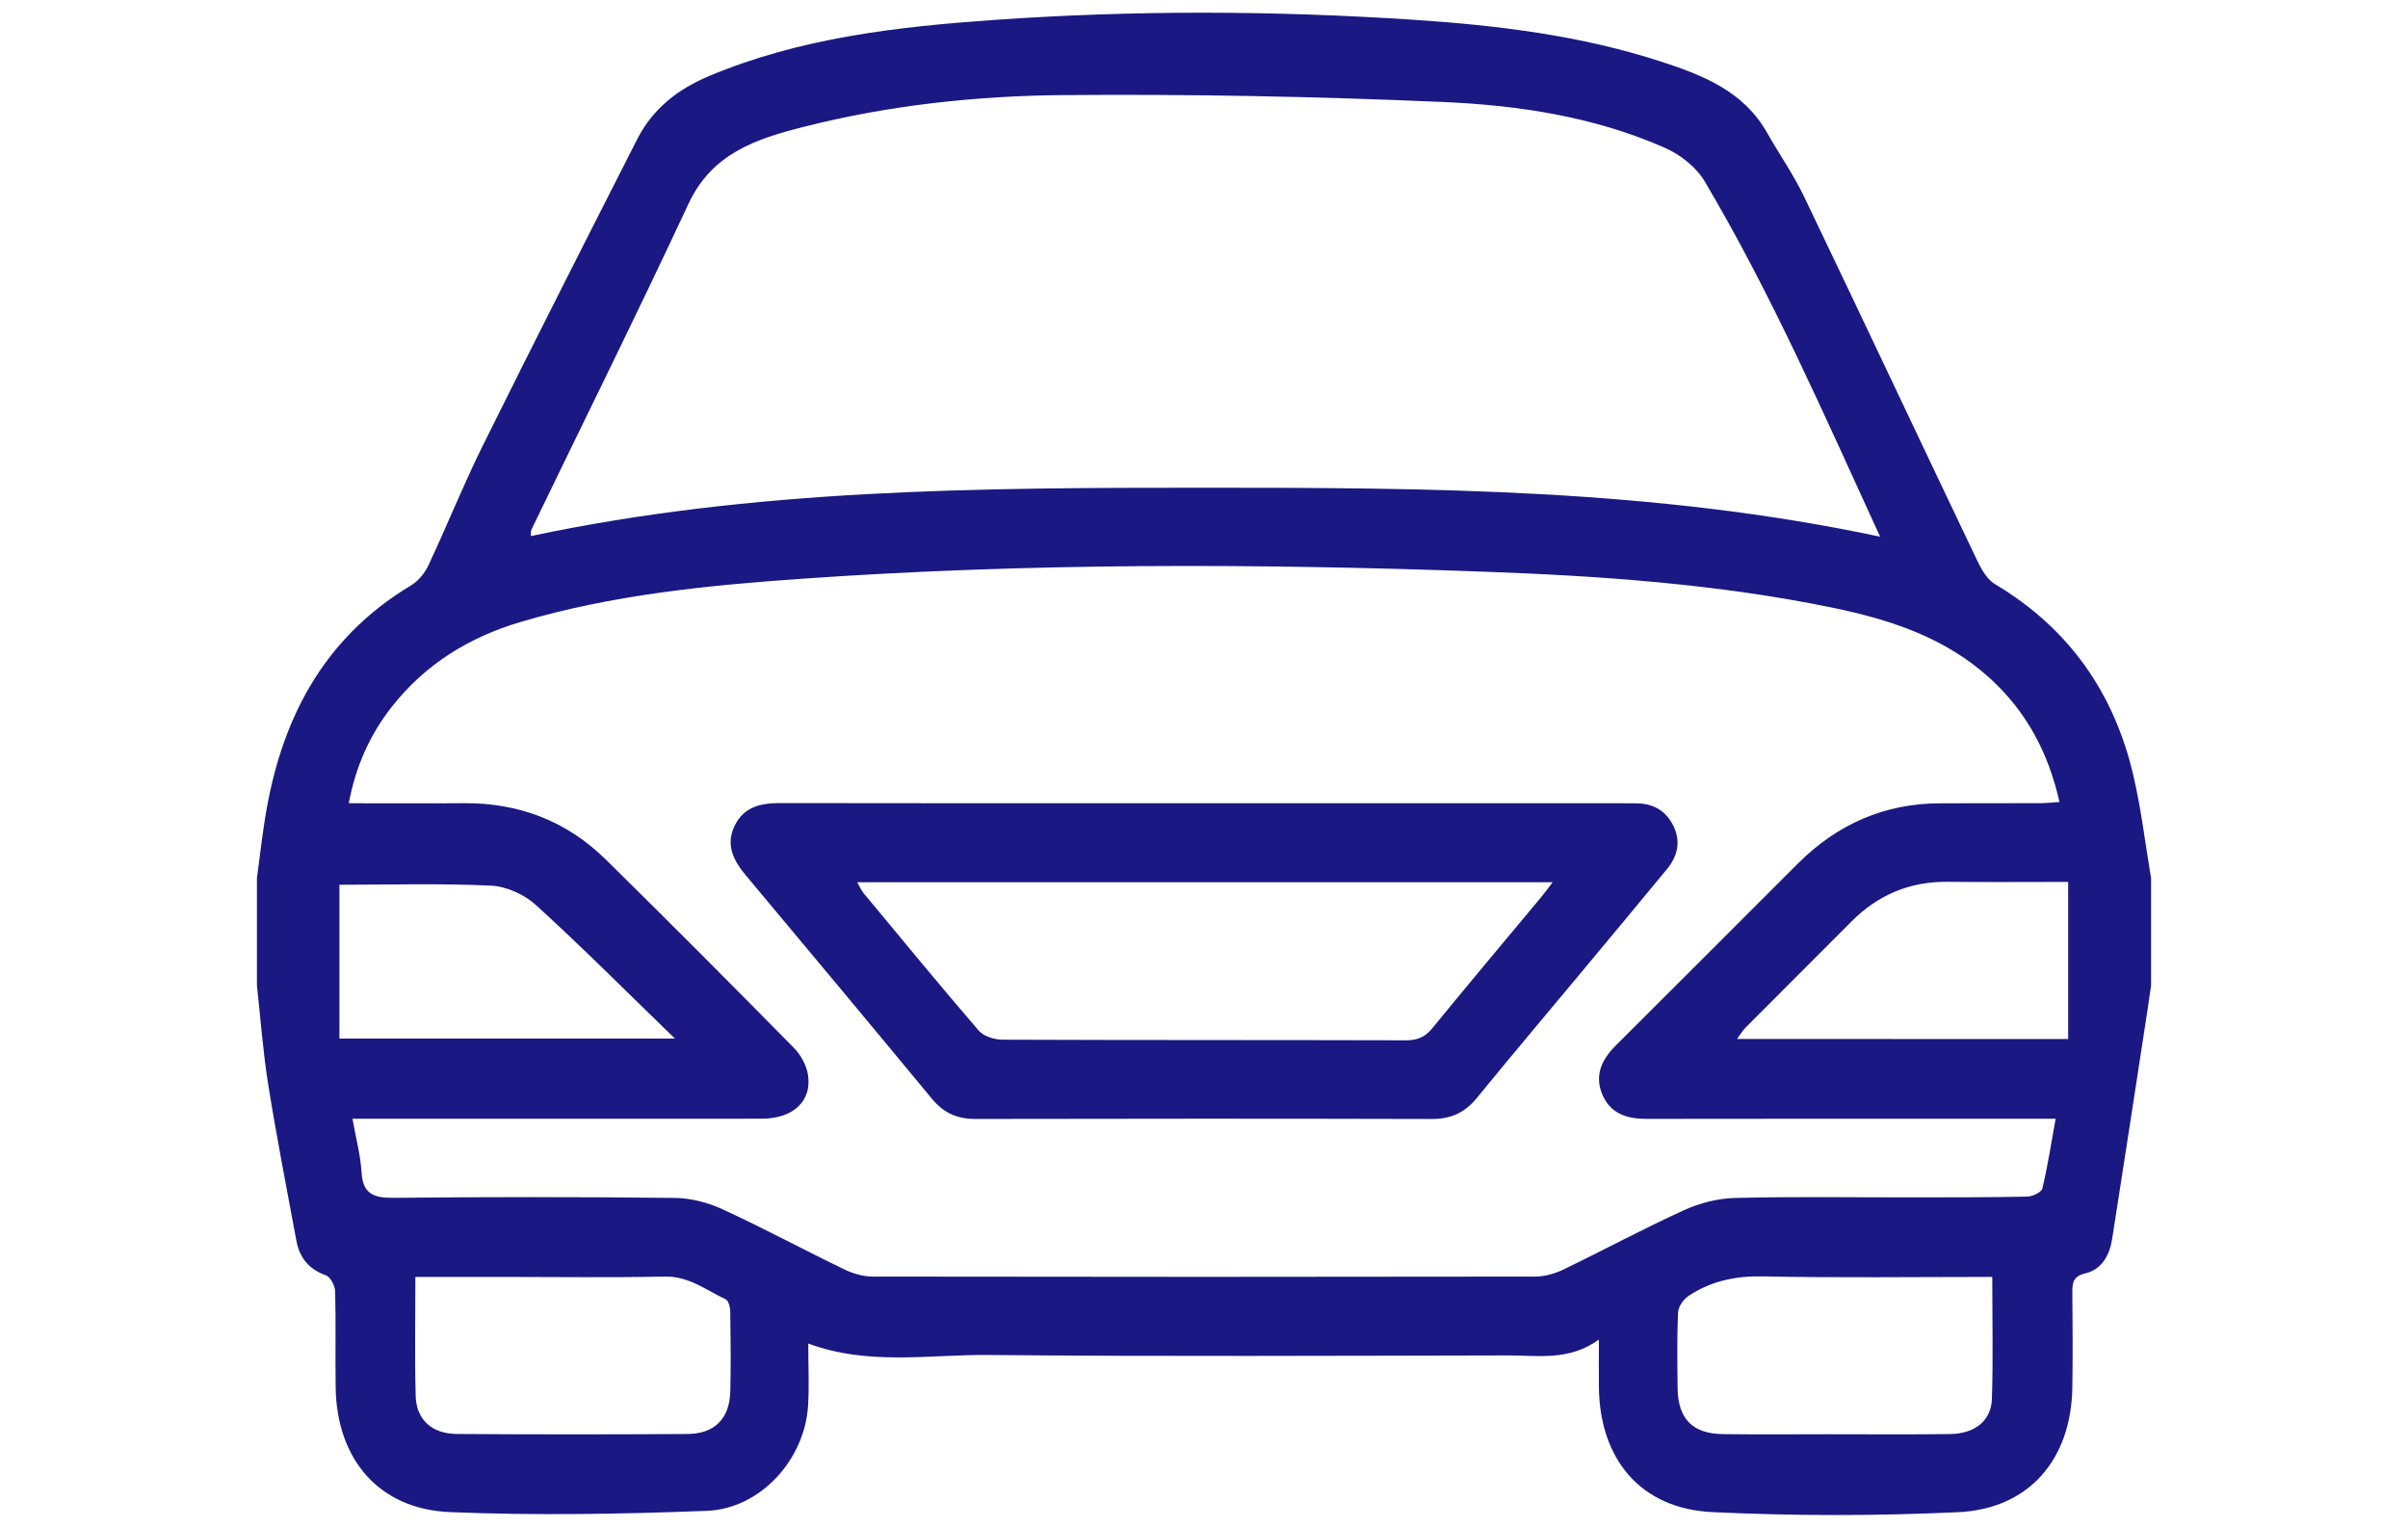
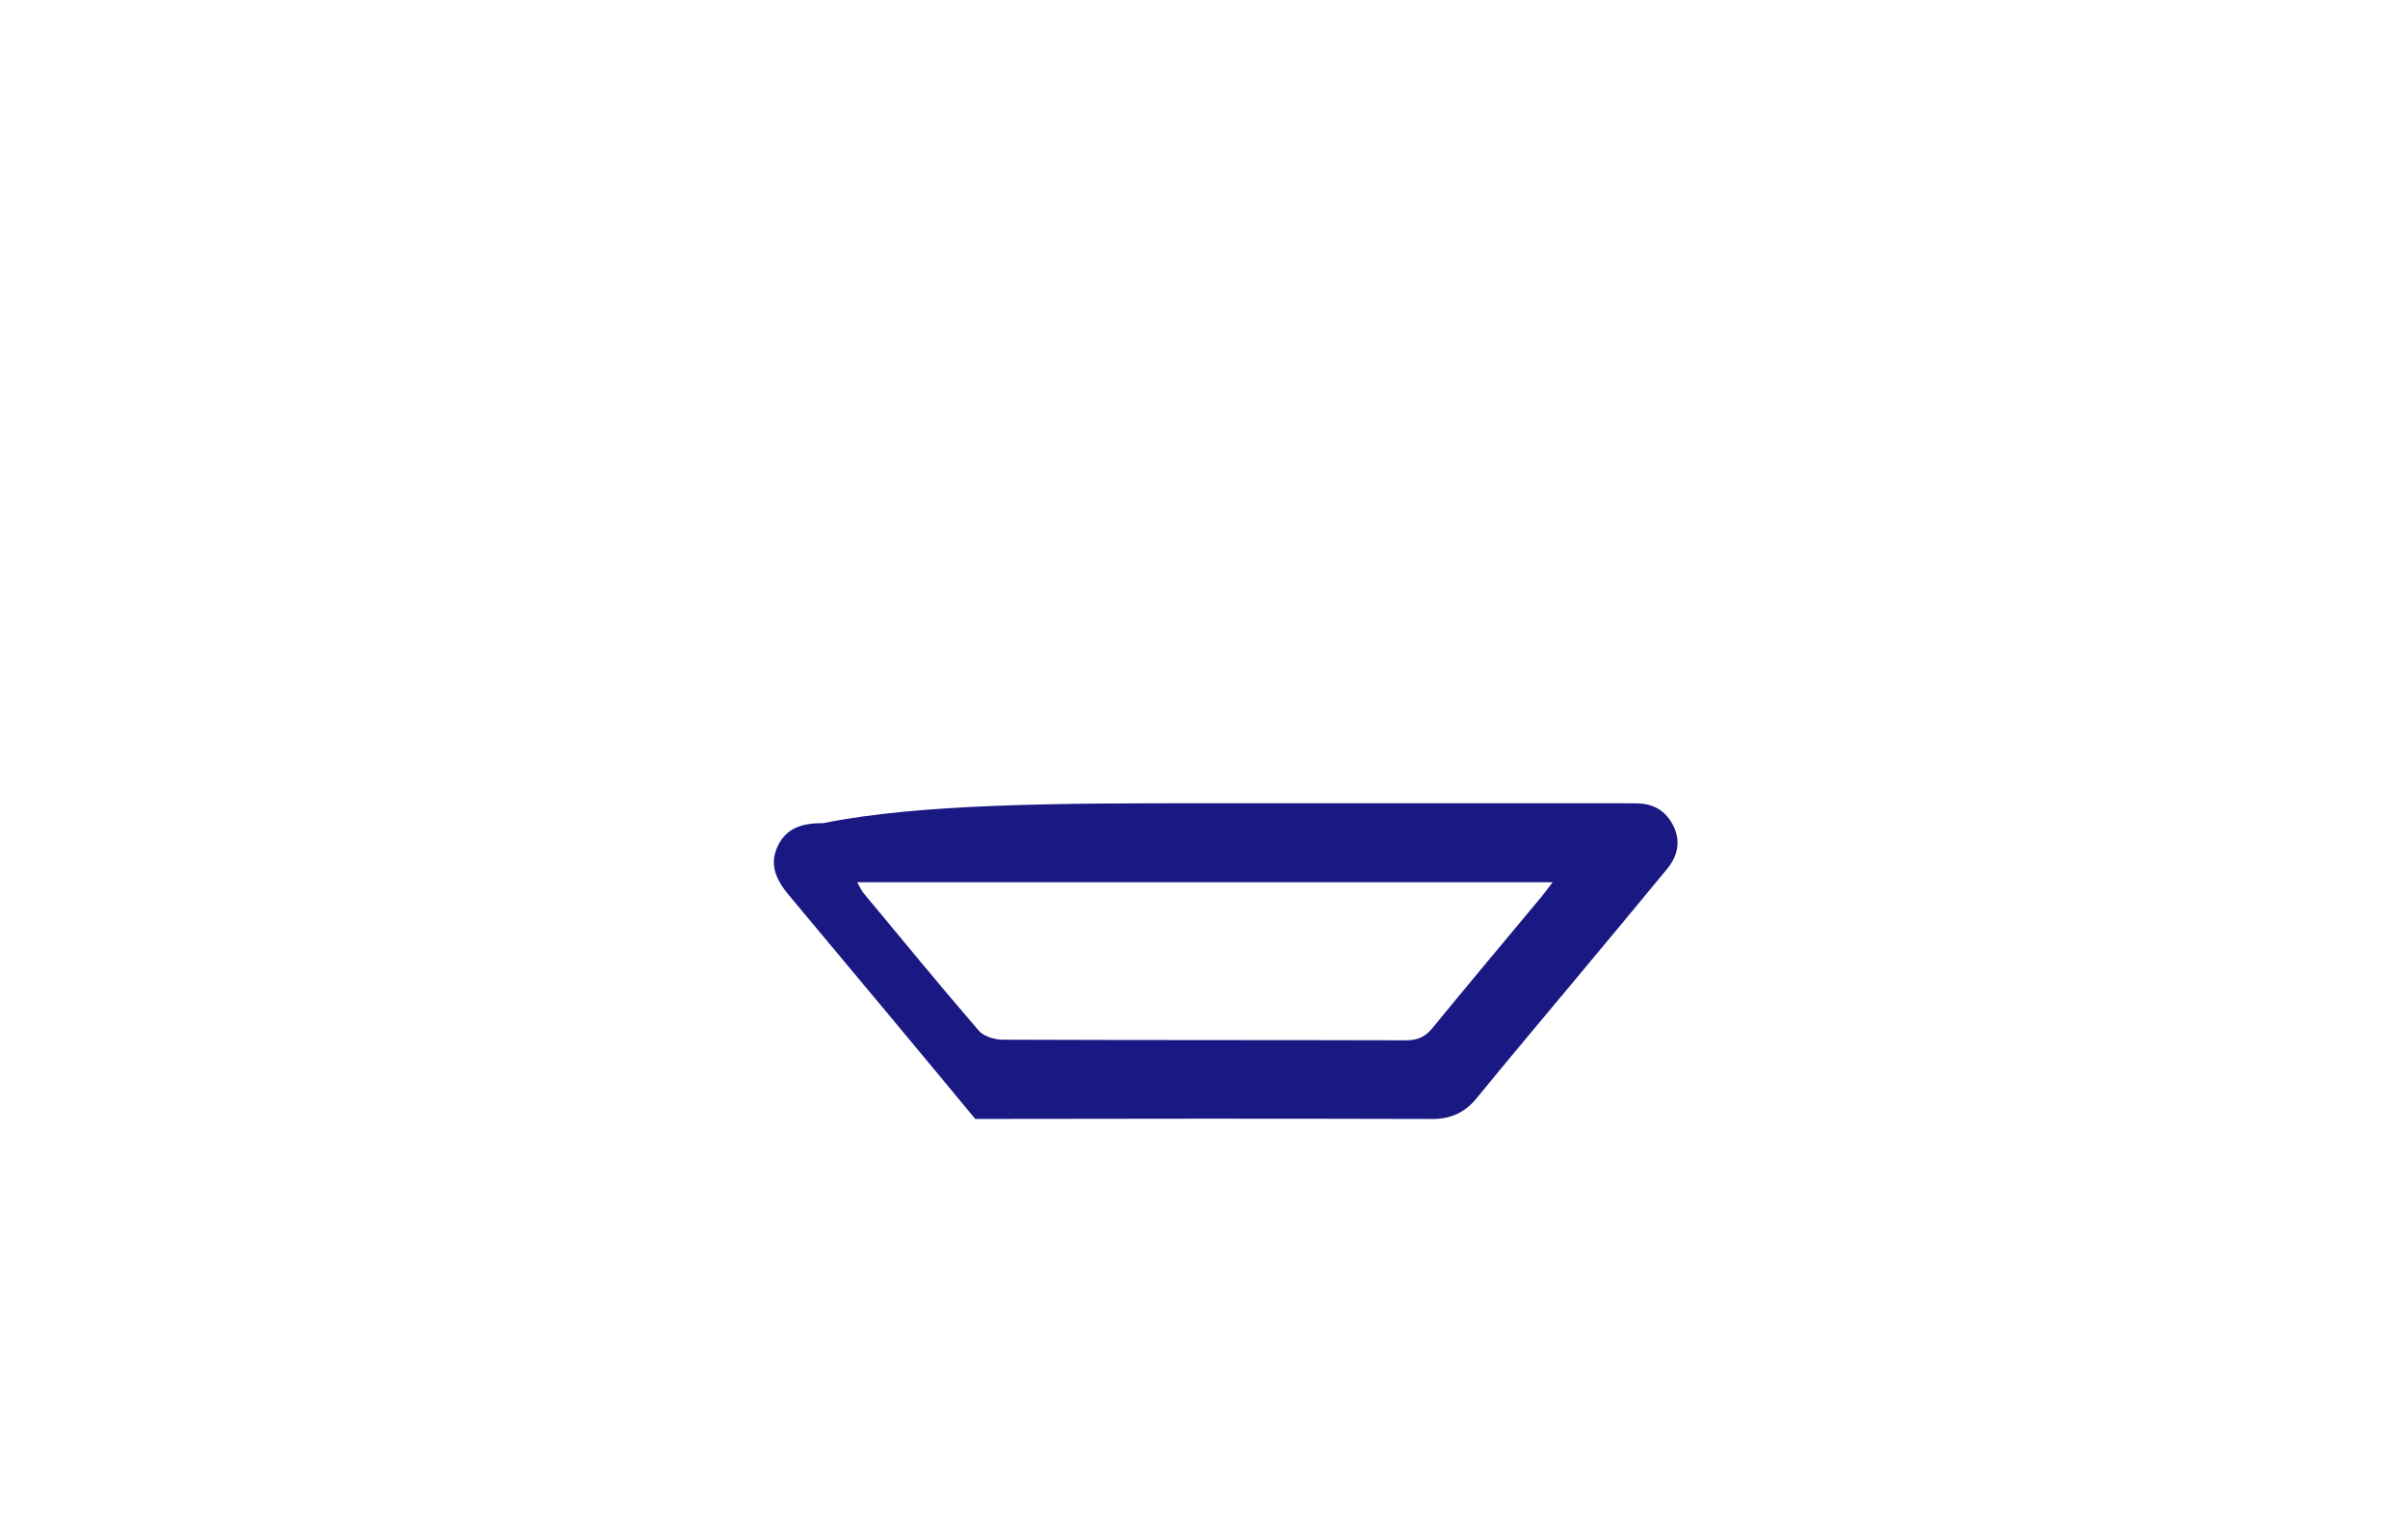
<svg xmlns="http://www.w3.org/2000/svg" version="1.1" id="Layer_1" x="0px" y="0px" width="336px" height="213.123px" viewBox="0 0 336 213.123" enable-background="new 0 0 336 213.123" xml:space="preserve">
  <g>
-     <path fill="#1A1883" d="M35.851,137.483c0-4.989,0-9.979,0-14.971c0.35-2.627,0.656-5.261,1.058-7.88   c2.125-13.902,7.969-25.485,20.465-32.981c1.015-0.609,1.91-1.727,2.42-2.815c2.589-5.519,4.857-11.193,7.563-16.652   c7.09-14.305,14.321-28.539,21.559-42.771c2.155-4.238,5.676-6.983,10.048-8.816c12.729-5.336,26.217-6.866,39.772-7.818   c19.499-1.369,39.024-1.306,58.531-0.019c11.679,0.771,23.287,2.188,34.479,5.823c5.832,1.895,11.547,4.128,14.825,9.938   c1.688,2.992,3.686,5.83,5.166,8.917c8.133,16.954,16.134,33.971,24.236,50.94c0.563,1.178,1.371,2.501,2.437,3.136   c10.248,6.118,16.55,15.091,19.249,26.583c1.113,4.738,1.678,9.606,2.49,14.416c0,4.989,0,9.979,0,14.971   c-0.172,1.179-0.336,2.358-0.518,3.537c-1.631,10.604-3.243,21.213-4.913,31.812c-0.353,2.239-1.414,4.249-3.739,4.801   c-1.775,0.423-1.828,1.399-1.816,2.775c0.037,4.389,0.072,8.776,0,13.163c-0.163,10.018-6.032,16.923-15.943,17.382   c-11.415,0.526-22.893,0.532-34.306-0.013c-9.97-0.479-15.703-7.348-15.811-17.437c-0.021-2.021-0.003-4.041-0.003-6.626   c-4.192,3.01-8.489,2.198-12.643,2.206c-24.175,0.04-48.351,0.164-72.522-0.062c-8.304-0.076-16.757,1.515-25.156-1.596   c0,2.992,0.144,5.836-0.027,8.658c-0.458,7.525-6.634,14.391-14.135,14.68c-11.937,0.461-23.916,0.668-35.844,0.176   c-9.905-0.405-15.787-7.375-15.938-17.373c-0.066-4.474,0.051-8.948-0.073-13.42c-0.021-0.784-0.655-2.016-1.292-2.24   c-2.388-0.848-3.679-2.469-4.117-4.833c-1.351-7.259-2.764-14.509-3.931-21.798C36.692,146.714,36.36,142.084,35.851,137.483z    M49.182,156.067c0.481,2.727,1.123,5.076,1.263,7.455c0.181,3.082,1.735,3.604,4.491,3.576c13.073-0.131,26.15-0.131,39.225,0.014   c2.227,0.024,4.604,0.637,6.635,1.572c5.77,2.659,11.373,5.674,17.094,8.438c1.188,0.574,2.603,0.961,3.913,0.964   c30.797,0.053,61.593,0.053,92.388,0c1.311-0.002,2.725-0.388,3.913-0.96c5.646-2.721,11.172-5.705,16.873-8.302   c2.188-0.996,4.721-1.646,7.114-1.706c8.167-0.206,16.343-0.071,24.515-0.081c5.42-0.006,10.84,0.006,16.258-0.107   c0.74-0.016,1.99-0.599,2.117-1.13c0.748-3.131,1.235-6.323,1.854-9.733c-1.277,0-2.213,0-3.146,0   c-17.979,0-35.957-0.018-53.938,0.017c-2.717,0.005-5.002-0.701-6.141-3.334c-1.184-2.735-0.112-4.954,1.893-6.947   c8.482-8.427,16.917-16.903,25.381-25.35c5.489-5.478,12.076-8.384,19.88-8.39c4.646-0.004,9.291,0,13.937-0.019   c0.813-0.003,1.628-0.097,2.67-0.164c-1.557-6.907-4.611-12.6-9.656-17.211c-6.266-5.727-13.971-8.24-22.046-9.902   c-16.06-3.303-32.364-4.431-48.69-5.021c-31.733-1.147-63.473-1.235-95.171,0.996c-13.206,0.929-26.383,2.237-39.163,6.021   c-7.198,2.13-13.337,5.917-17.993,11.859c-3.042,3.883-5.024,8.286-5.985,13.433c5.551,0,10.79,0.036,16.028-0.009   c7.688-0.065,14.368,2.478,19.835,7.86c8.828,8.688,17.569,17.467,26.263,26.29c0.958,0.973,1.746,2.433,1.949,3.767   c0.559,3.676-2.104,6.094-6.457,6.098c-17.979,0.015-35.958,0.008-53.938,0.008C51.409,156.067,50.474,156.067,49.182,156.067z    M262.34,74.869c-7.828-17.058-15.141-33.823-24.481-49.574c-1.174-1.98-3.403-3.726-5.545-4.671   c-9.801-4.328-20.331-5.931-30.872-6.393c-17.683-0.771-35.399-1.116-53.098-0.966c-12.19,0.104-24.364,1.423-36.261,4.445   c-6.58,1.671-12.729,3.684-16.001,10.694c-7.114,15.243-14.602,30.313-21.921,45.46c-0.124,0.257-0.063,0.604-0.089,0.92   c31.087-6.602,62.495-6.745,93.854-6.745C199.358,68.037,230.838,68.173,262.34,74.869z M57.962,178.131   c0,5.813-0.106,11.216,0.04,16.611c0.09,3.3,2.257,5.274,5.74,5.299c10.734,0.074,21.47,0.075,32.204,0.002   c3.79-0.024,5.866-2.172,5.957-5.963c0.088-3.688,0.049-7.386-0.006-11.077c-0.01-0.602-0.225-1.55-0.626-1.738   c-2.745-1.296-5.173-3.258-8.537-3.185c-7.468,0.164-14.942,0.051-22.414,0.051C66.302,178.131,62.283,178.131,57.962,178.131z    M277.991,178.131c-10.879,0-21.438,0.144-31.986-0.073c-3.859-0.08-7.307,0.654-10.445,2.762   c-0.691,0.467-1.382,1.488-1.416,2.283c-0.152,3.515-0.103,7.039-0.058,10.562c0.056,4.263,2.08,6.341,6.324,6.397   c4.895,0.064,9.79,0.02,14.686,0.018c5.667,0,11.337,0.051,17.003-0.027c3.448-0.048,5.736-1.834,5.84-4.894   C278.125,189.603,277.991,184.036,277.991,178.131z M47.362,144.882c15.82,0,30.954,0,46.813,0   c-6.76-6.547-12.936-12.747-19.397-18.632c-1.608-1.465-4.11-2.601-6.257-2.701c-7.082-0.335-14.19-0.126-21.159-0.126   C47.362,130.438,47.362,137.544,47.362,144.882z M288.579,144.942c0-7.307,0-14.473,0-21.914c-5.5,0-11.153,0.05-16.807-0.014   c-5.276-0.058-9.709,1.805-13.412,5.524c-4.911,4.935-9.846,9.843-14.756,14.776c-0.425,0.427-0.738,0.963-1.238,1.627   C257.823,144.942,272.912,144.942,288.579,144.942z" />
-     <path fill="#1A1883" d="M167.922,112.054c19.27-0.001,38.537-0.001,57.804,0c0.86,0,1.721,0.016,2.58,0.014   c2.375-0.002,4.159,1.035,5.197,3.158c1.059,2.166,0.586,4.209-0.896,6.008c-3.99,4.847-8.016,9.664-12.032,14.49   c-4.843,5.815-9.729,11.596-14.515,17.457c-1.657,2.028-3.605,2.926-6.239,2.918c-21.246-0.056-42.493-0.051-63.739-0.005   c-2.529,0.007-4.422-0.852-6.032-2.797c-8.607-10.403-17.263-20.767-25.928-31.122c-1.763-2.105-2.944-4.307-1.58-7.043   c1.291-2.588,3.613-3.104,6.288-3.099C128.526,112.071,148.225,112.054,167.922,112.054z M119.608,123.072   c0.355,0.614,0.563,1.124,0.896,1.526c5.325,6.416,10.618,12.86,16.063,19.174c0.688,0.801,2.192,1.26,3.323,1.265   c18.742,0.076,37.485,0.036,56.229,0.087c1.601,0.004,2.696-0.405,3.737-1.682c4.998-6.127,10.1-12.172,15.158-18.252   c0.494-0.597,0.949-1.227,1.639-2.118C184.031,123.072,151.965,123.072,119.608,123.072z" />
+     <path fill="#1A1883" d="M167.922,112.054c19.27-0.001,38.537-0.001,57.804,0c0.86,0,1.721,0.016,2.58,0.014   c2.375-0.002,4.159,1.035,5.197,3.158c1.059,2.166,0.586,4.209-0.896,6.008c-3.99,4.847-8.016,9.664-12.032,14.49   c-4.843,5.815-9.729,11.596-14.515,17.457c-1.657,2.028-3.605,2.926-6.239,2.918c-21.246-0.056-42.493-0.051-63.739-0.005   c-8.607-10.403-17.263-20.767-25.928-31.122c-1.763-2.105-2.944-4.307-1.58-7.043   c1.291-2.588,3.613-3.104,6.288-3.099C128.526,112.071,148.225,112.054,167.922,112.054z M119.608,123.072   c0.355,0.614,0.563,1.124,0.896,1.526c5.325,6.416,10.618,12.86,16.063,19.174c0.688,0.801,2.192,1.26,3.323,1.265   c18.742,0.076,37.485,0.036,56.229,0.087c1.601,0.004,2.696-0.405,3.737-1.682c4.998-6.127,10.1-12.172,15.158-18.252   c0.494-0.597,0.949-1.227,1.639-2.118C184.031,123.072,151.965,123.072,119.608,123.072z" />
  </g>
</svg>